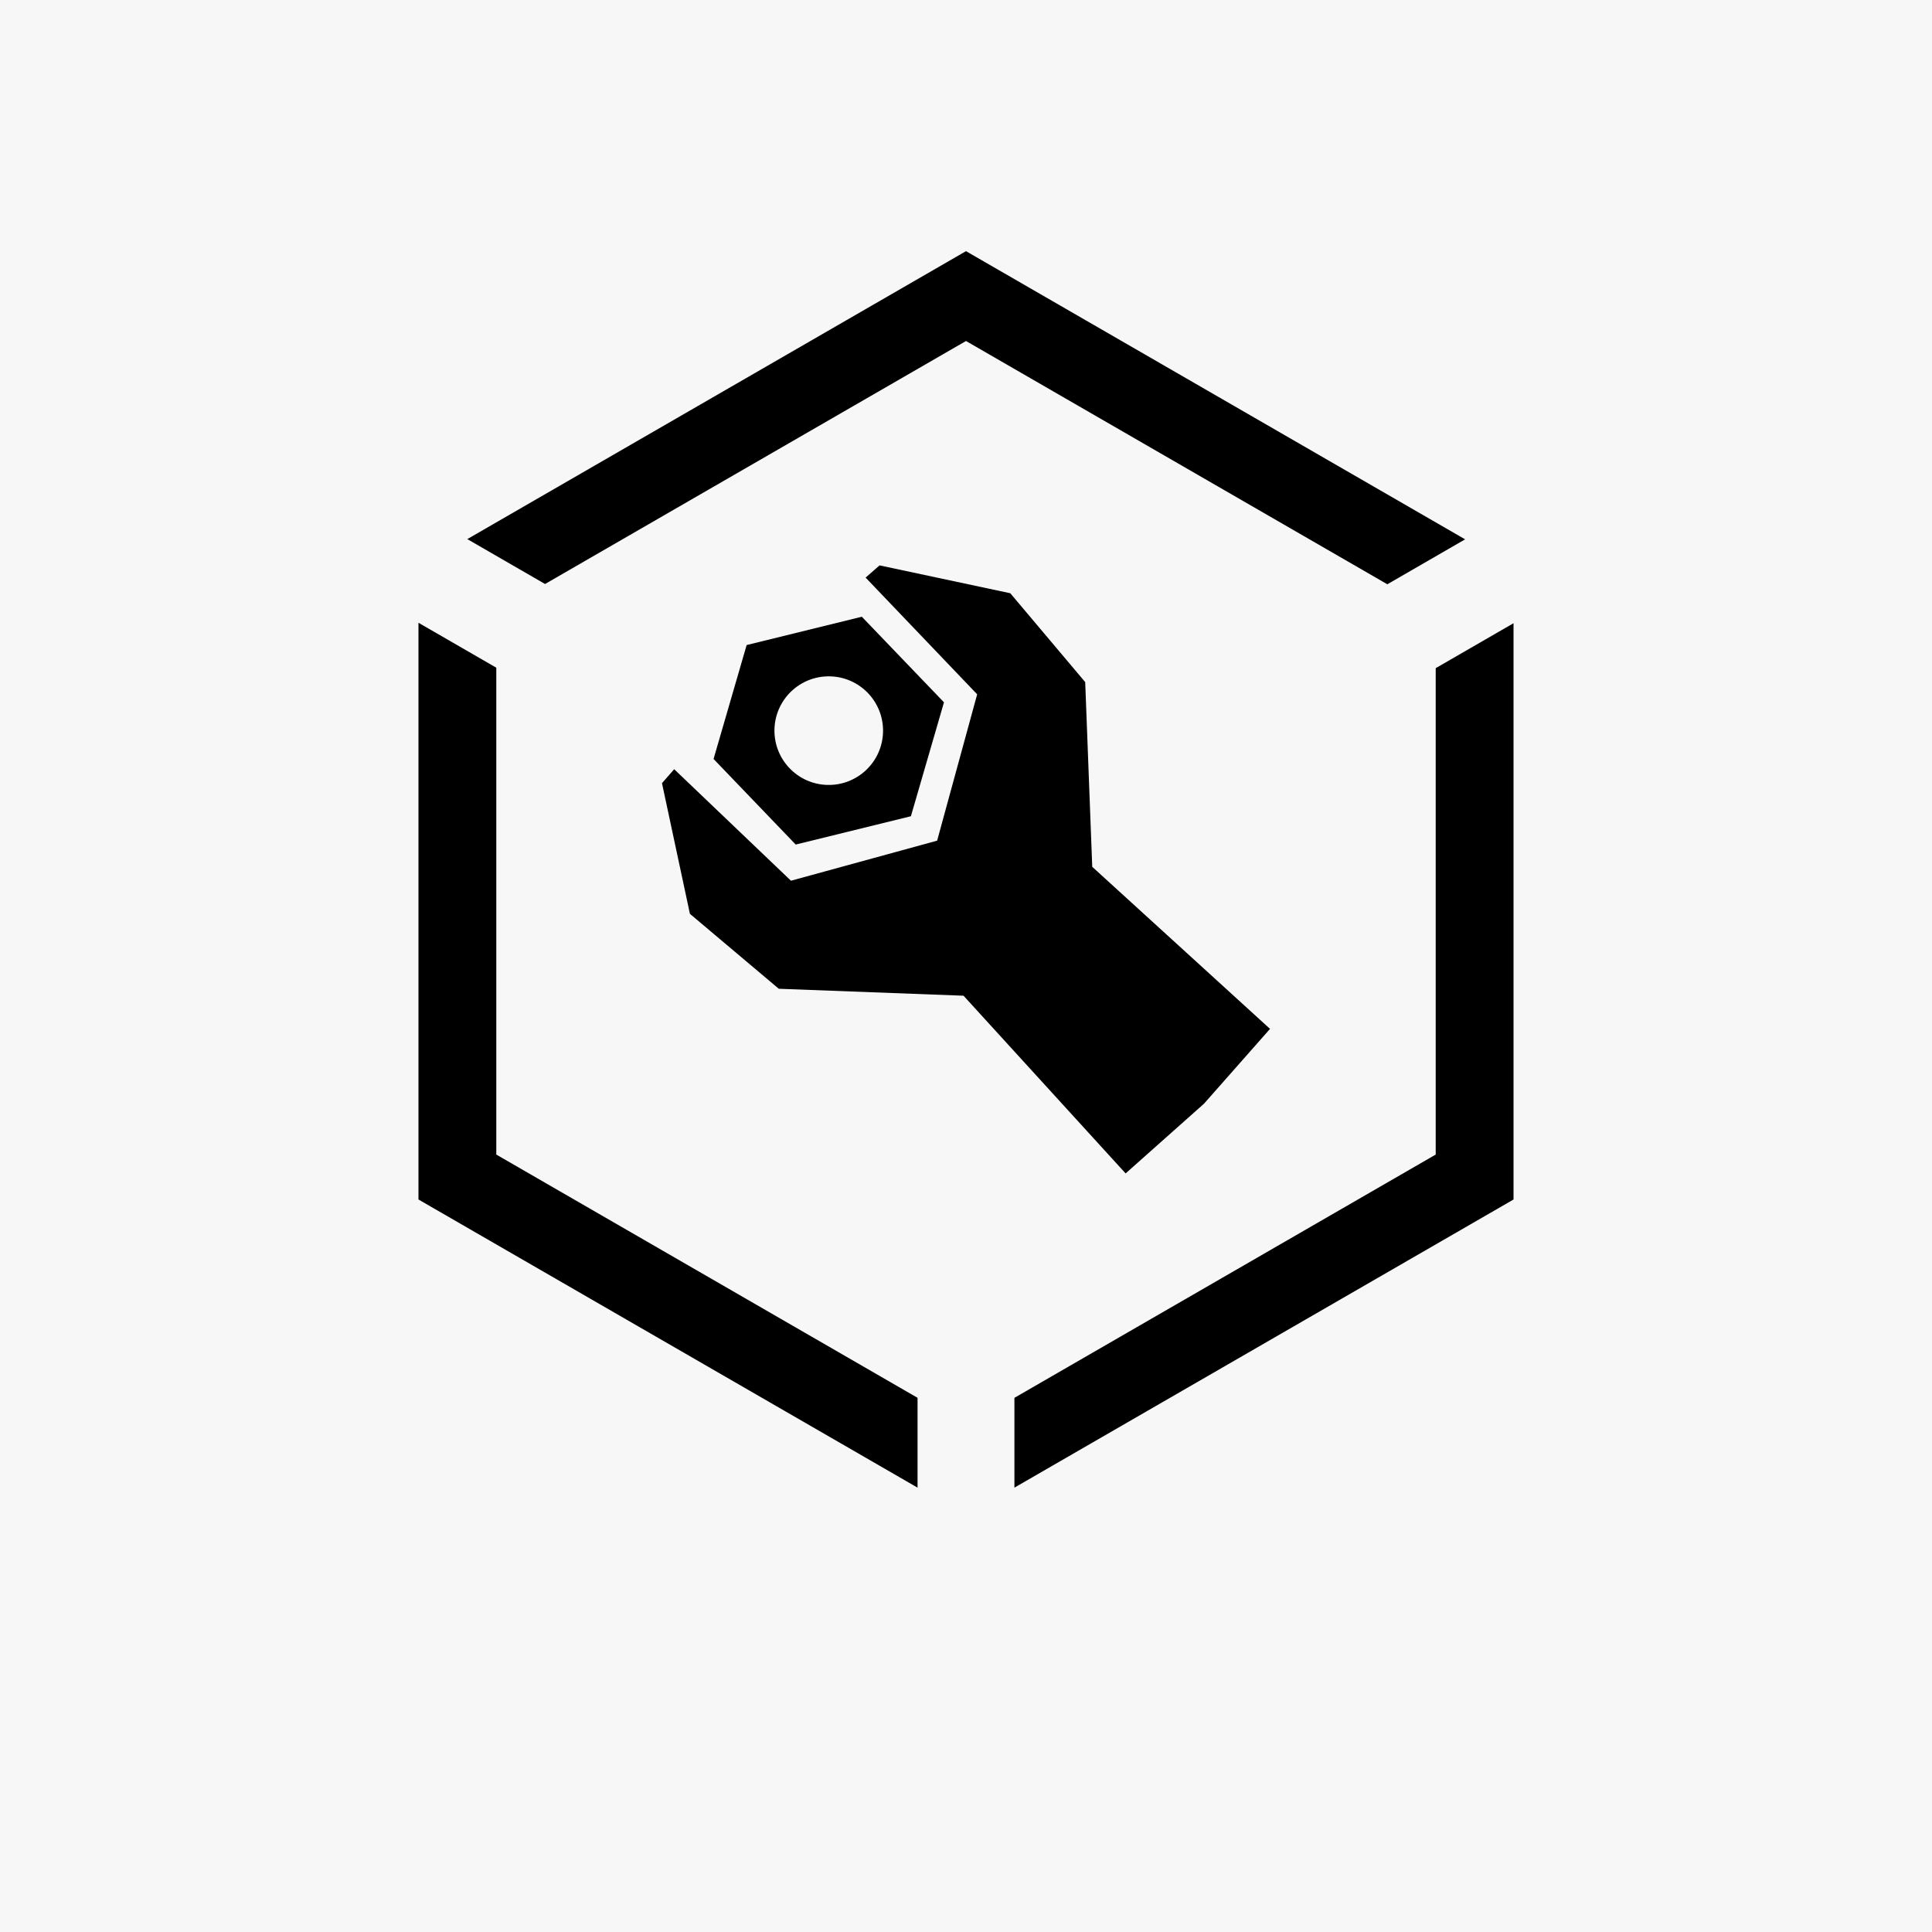
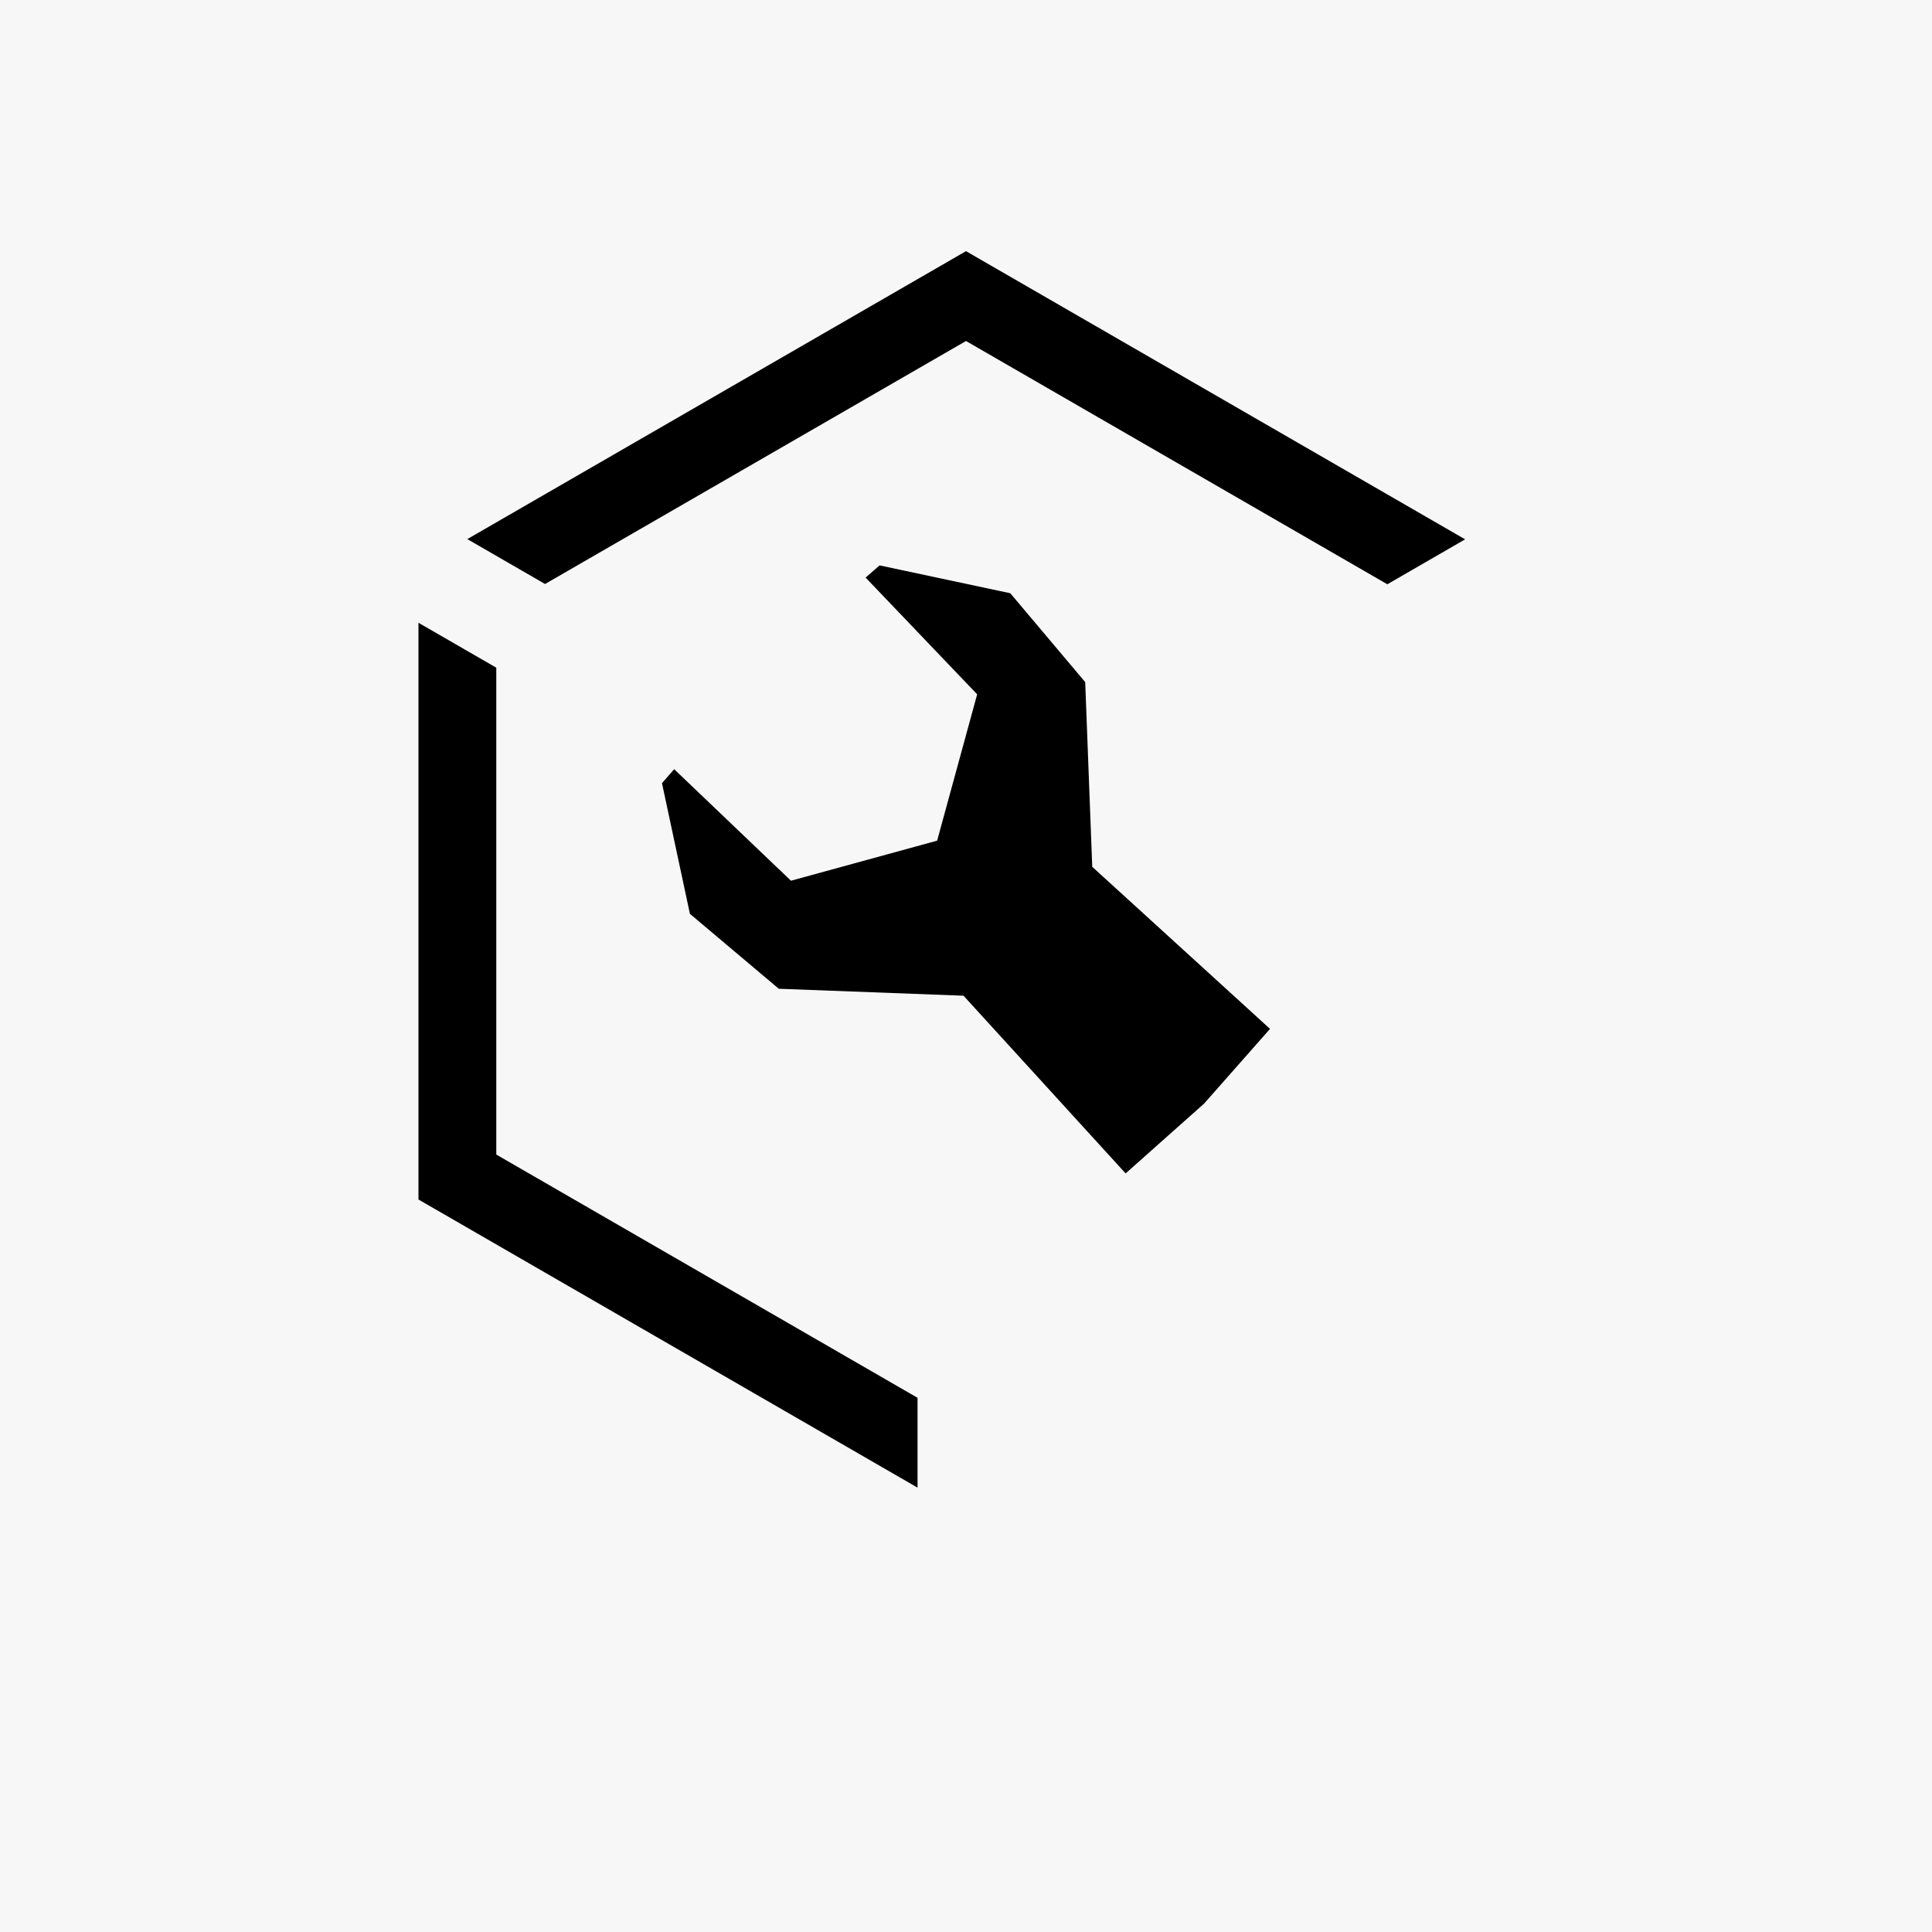
<svg xmlns="http://www.w3.org/2000/svg" id="Layer_1" viewBox="0 0 500 500">
  <defs>
    <style>.cls-1{fill:#f7f7f7;}</style>
  </defs>
  <rect class="cls-1" width="500" height="500" />
  <polygon points="359.04 151.21 250 88.25 141.06 151.14 120.94 139.52 250 65 379.17 139.58 359.04 151.21" />
-   <polygon points="391.7 161.29 391.7 310.43 262.53 385 262.53 361.76 371.56 298.8 371.56 172.92 391.7 161.29" />
  <polygon points="128.44 172.8 128.44 298.8 237.46 361.75 237.46 385 108.3 310.43 108.3 161.17 128.44 172.8" />
-   <path d="M235.74,211.24l8.56-29.48-21.26-22.15-29.81,7.33-8.56,29.48,21.26,22.15,29.81-7.33ZM200.43,188.8c.16-7.76,6.58-13.92,14.34-13.76,7.76.16,13.92,6.58,13.76,14.34-.16,7.76-6.58,13.92-14.34,13.76-7.76-.16-13.92-6.58-13.76-14.34Z" />
  <polyline points="311.6 285.63 328.68 266.27 282.67 224.33 280.85 176.53 261.46 153.53 227.63 146.32 224.02 149.48 252.89 179.69 242.53 217.56 204.7 227.93 174.48 199.07 171.32 202.68 178.55 236.5 201.55 255.89 249.36 257.69 291.31 303.68 311.6 285.63" />
</svg>